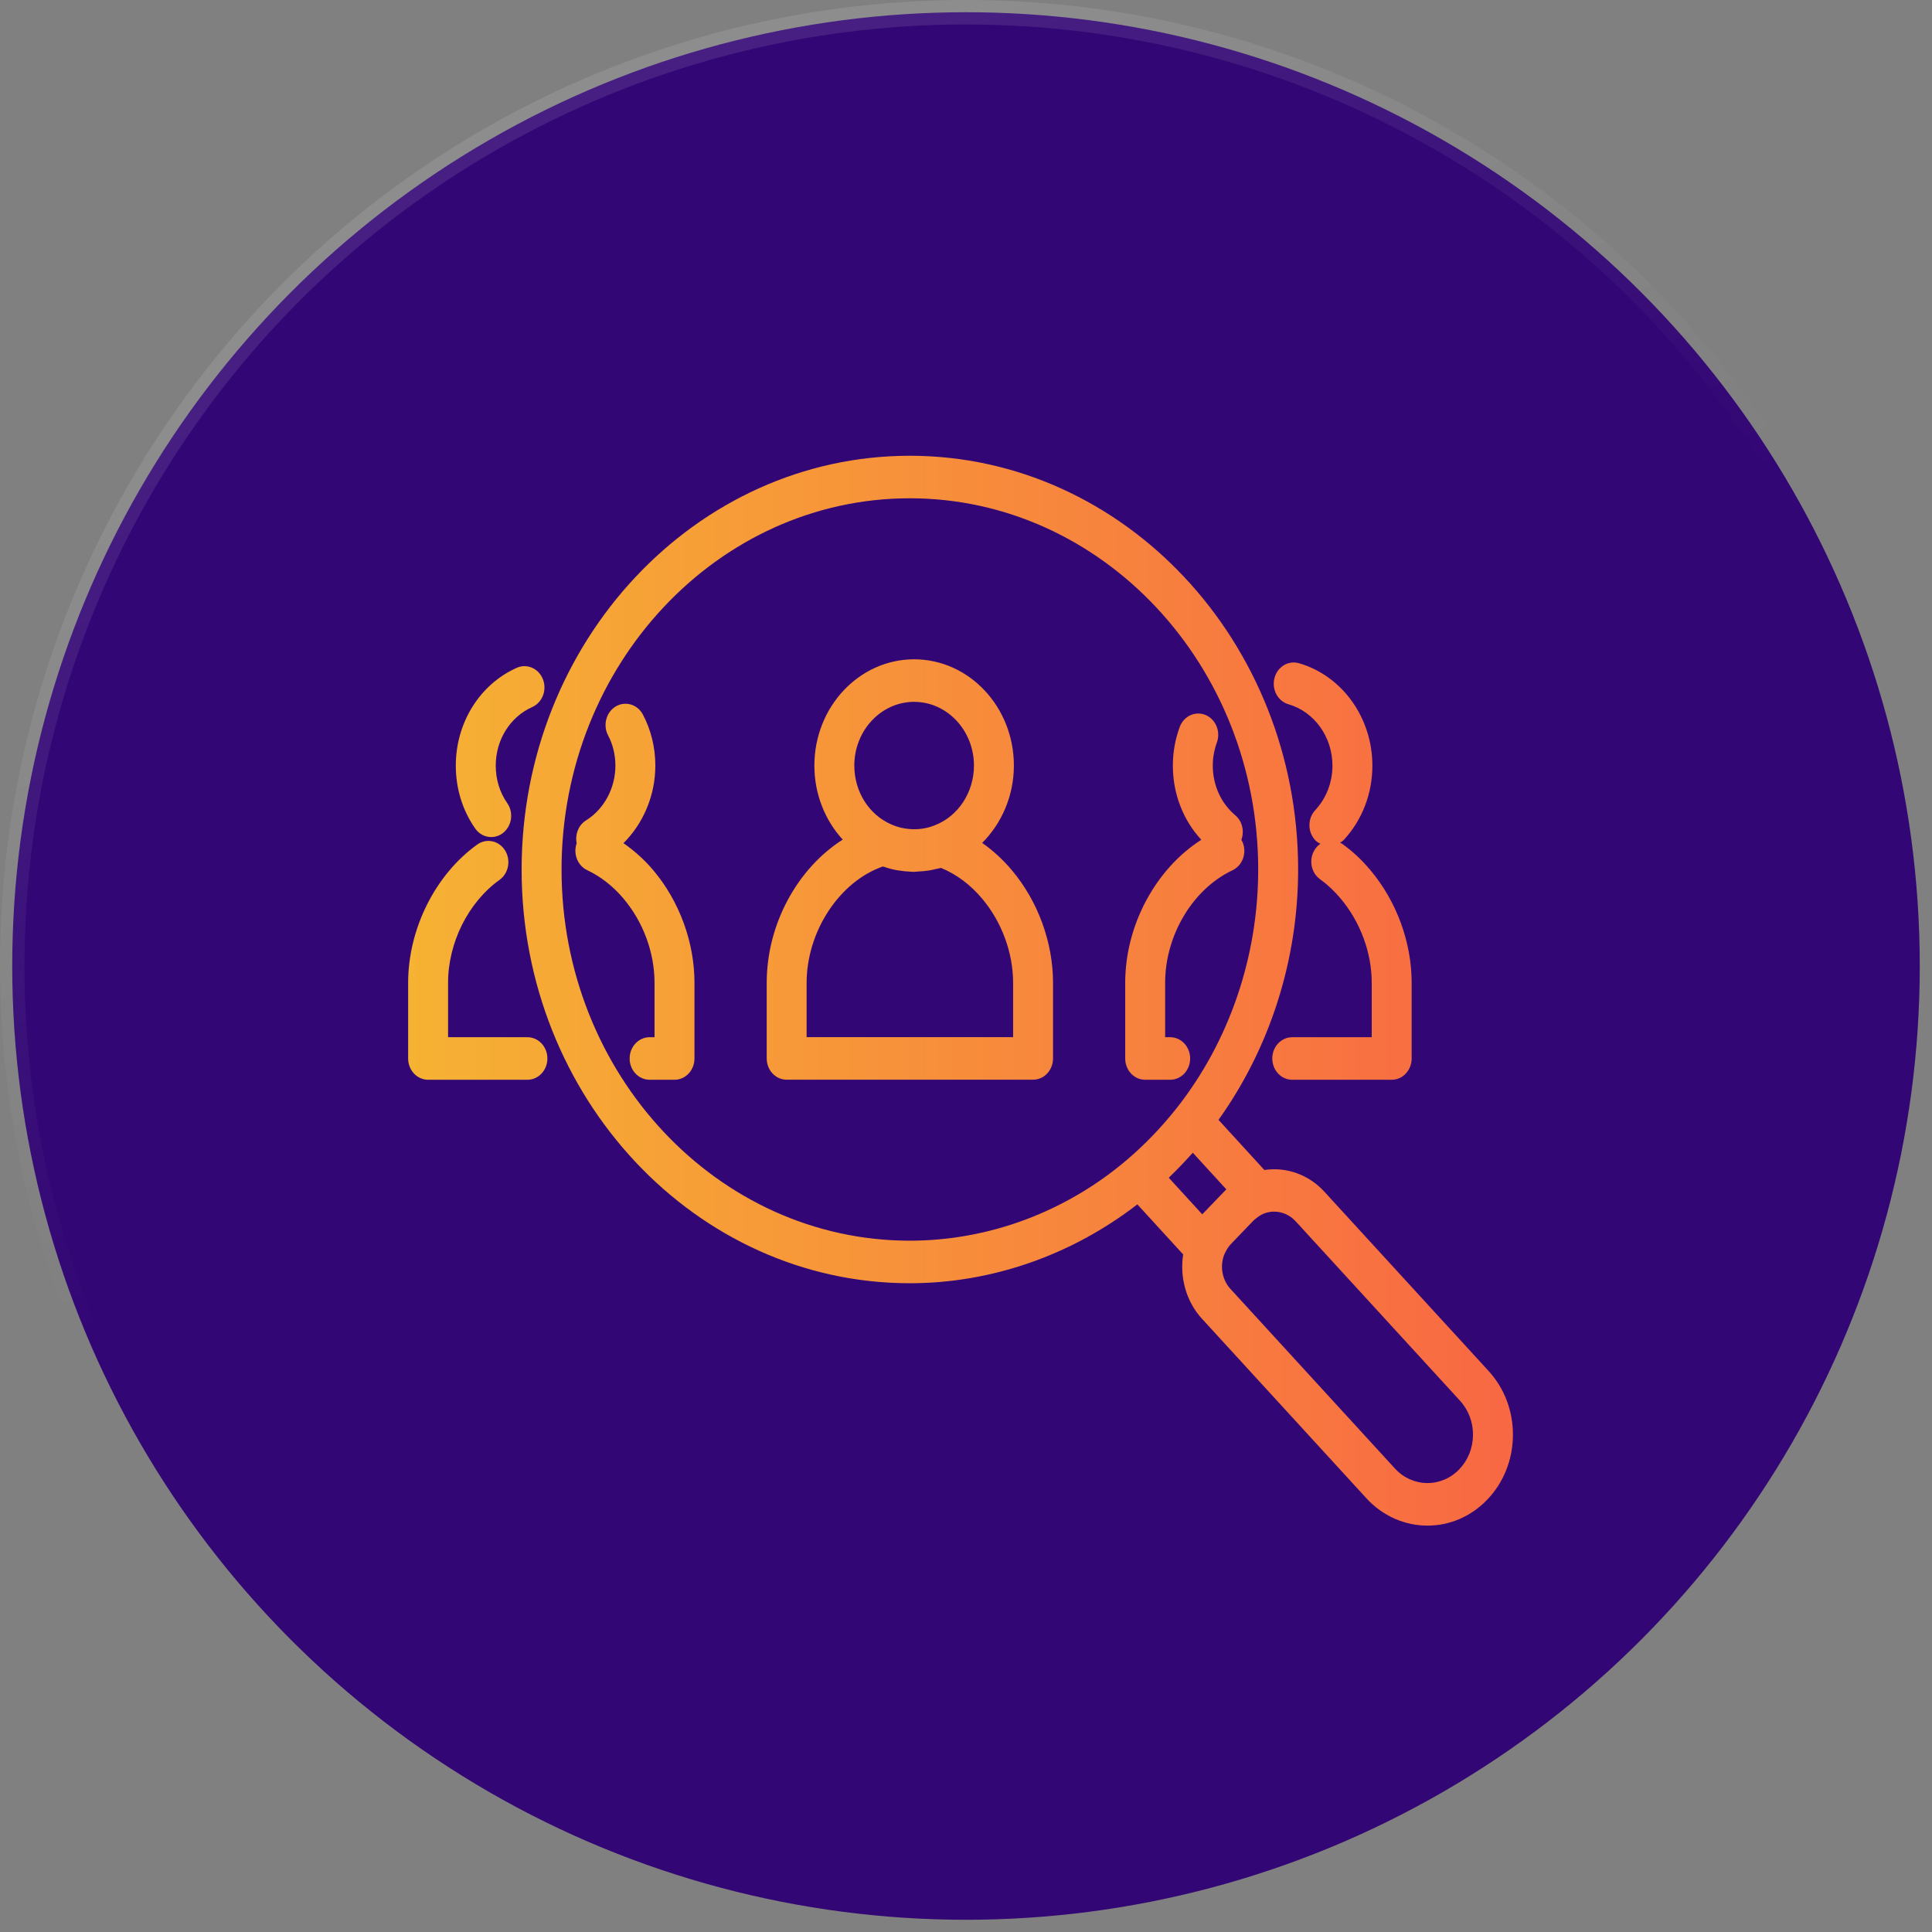
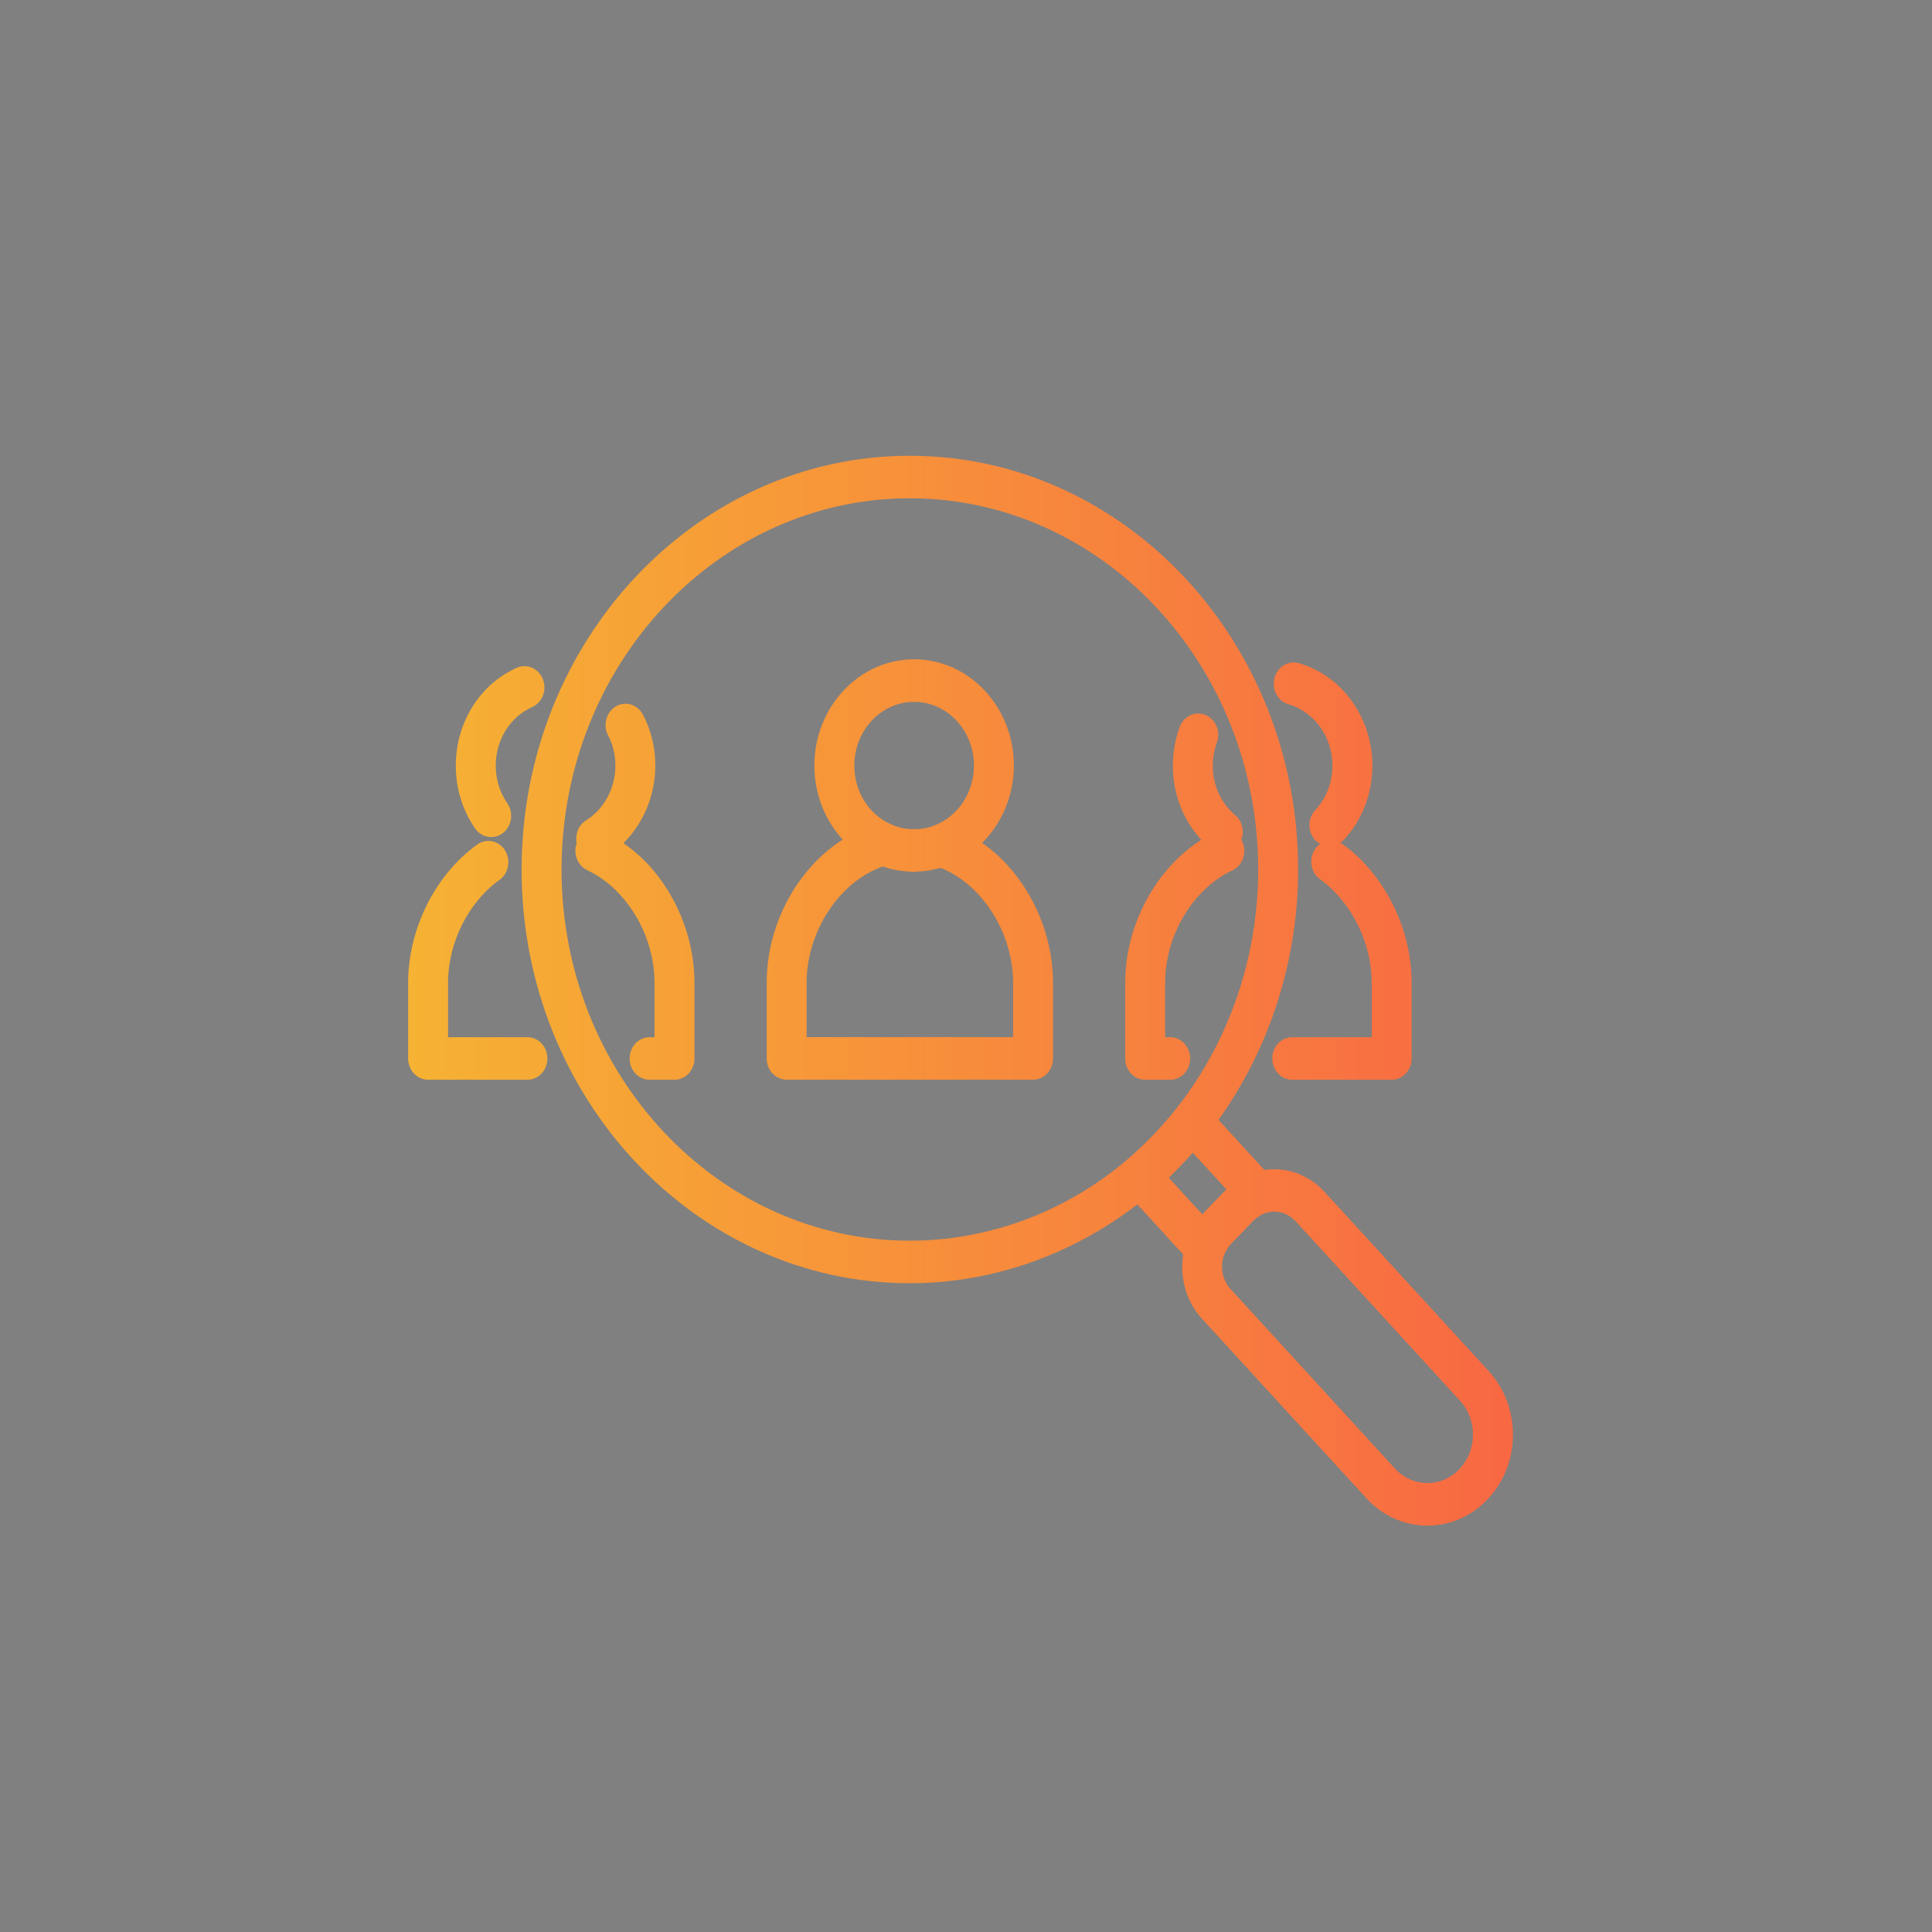
<svg xmlns="http://www.w3.org/2000/svg" width="79" height="79" viewBox="0 0 79 79" fill="none">
  <rect x="0" y="0" width="79" height="79" fill="#808080" stroke="none" />
-   <circle cx="39.5" cy="39.5" r="39" fill="#320674" stroke="url(#paint0_linear_131_6150)" />
  <path d="M40.161 34.467C40.965 33.663 41.458 32.531 41.458 31.305C41.458 28.908 39.628 26.959 37.379 26.959C35.13 26.959 33.3 28.908 33.3 31.305C33.3 32.467 33.734 33.54 34.459 34.332C32.615 35.505 31.351 37.779 31.351 40.189V43.279C31.351 43.76 31.716 44.149 32.167 44.149H42.243C42.694 44.149 43.059 43.76 43.059 43.279V40.189C43.059 38.537 42.446 36.858 41.377 35.585C41.012 35.15 40.602 34.775 40.161 34.467ZM37.379 28.699C38.728 28.699 39.825 29.868 39.825 31.305C39.825 32.404 39.175 33.388 38.209 33.752C38.205 33.754 38.201 33.755 38.197 33.757C37.791 33.917 37.338 33.948 36.91 33.859C36.899 33.856 36.888 33.857 36.877 33.855C36.872 33.853 36.868 33.851 36.862 33.85C36.72 33.816 36.58 33.771 36.444 33.71C35.526 33.31 34.933 32.366 34.933 31.305C34.933 29.868 36.03 28.699 37.379 28.699ZM41.426 42.409H32.983V40.189C32.983 38.079 34.334 36.043 36.1 35.431C36.111 35.435 36.124 35.436 36.135 35.44C36.304 35.499 36.476 35.545 36.651 35.579C36.682 35.585 36.713 35.588 36.744 35.593C36.902 35.62 37.062 35.636 37.223 35.643C37.253 35.644 37.282 35.647 37.312 35.648C37.335 35.648 37.356 35.651 37.379 35.651C37.439 35.651 37.498 35.637 37.558 35.635C37.703 35.628 37.847 35.618 37.991 35.594C38.075 35.58 38.158 35.56 38.241 35.54C38.319 35.522 38.398 35.513 38.475 35.489C39.101 35.742 39.68 36.173 40.16 36.745C40.965 37.704 41.426 38.959 41.426 40.189V42.409ZM60.87 56.061L54.146 48.721C53.505 48.022 52.588 47.708 51.7 47.841L49.825 45.791C51.922 42.858 53.081 39.259 53.081 35.556C53.081 26.226 45.958 18.636 37.202 18.636C28.45 18.636 21.329 26.226 21.329 35.556C21.329 44.884 28.45 52.472 37.202 52.472C40.547 52.472 43.817 51.324 46.507 49.247L48.38 51.294C48.233 52.237 48.505 53.222 49.147 53.922L55.87 61.262C56.553 62.008 57.462 62.383 58.37 62.383C59.251 62.383 60.132 62.031 60.81 61.325C61.478 60.631 61.853 59.7 61.864 58.707C61.875 57.713 61.522 56.774 60.87 56.061ZM22.962 35.556C22.962 27.186 29.35 20.375 37.202 20.375C45.058 20.375 51.448 27.186 51.448 35.556C51.448 39.116 50.267 42.577 48.123 45.3C47.508 46.079 46.823 46.793 46.087 47.42C43.582 49.556 40.427 50.732 37.202 50.732C29.35 50.732 22.962 43.924 22.962 35.556ZM47.859 48.09C48.151 47.808 48.434 47.513 48.708 47.207C48.729 47.182 48.754 47.161 48.775 47.136L50.145 48.633C50.136 48.643 50.126 48.653 50.116 48.663C50.115 48.664 50.113 48.665 50.112 48.667L49.807 48.983L49.191 49.623C49.181 49.633 49.171 49.644 49.161 49.655L47.793 48.16C47.816 48.138 47.836 48.113 47.859 48.09ZM59.669 60.081C58.935 60.844 57.755 60.829 57.038 60.047L50.315 52.706C49.985 52.346 49.879 51.811 50.045 51.339C50.046 51.336 50.048 51.333 50.049 51.33C50.07 51.27 50.101 51.214 50.13 51.158C50.186 51.053 50.25 50.954 50.333 50.868L50.944 50.233L51.253 49.912C51.286 49.877 51.323 49.853 51.358 49.823C51.463 49.736 51.575 49.662 51.701 49.616C51.831 49.567 51.966 49.544 52.1 49.544C52.425 49.544 52.744 49.681 52.978 49.937L59.701 57.277C60.049 57.656 60.237 58.157 60.231 58.686C60.225 59.215 60.026 59.71 59.669 60.081ZM26.714 35.586C27.783 36.854 28.397 38.531 28.397 40.185V43.282C28.397 43.763 28.032 44.152 27.581 44.152H26.563C26.112 44.152 25.746 43.763 25.746 43.282C25.746 42.801 26.112 42.412 26.563 42.412H26.764V40.185C26.764 38.955 26.303 37.701 25.498 36.747C25.076 36.243 24.563 35.841 24.011 35.581C23.614 35.393 23.43 34.91 23.58 34.482C23.508 34.124 23.65 33.742 23.962 33.547C24.703 33.085 25.164 32.226 25.164 31.305C25.164 30.867 25.061 30.441 24.867 30.074C24.645 29.656 24.783 29.125 25.176 28.889C25.569 28.653 26.067 28.8 26.288 29.219C26.621 29.846 26.797 30.568 26.797 31.305C26.797 32.52 26.309 33.666 25.494 34.477C25.939 34.788 26.355 35.157 26.714 35.586ZM46.01 43.282V40.185C46.01 37.826 47.263 35.525 49.122 34.339C48.378 33.535 47.958 32.457 47.958 31.305C47.958 30.769 48.052 30.239 48.237 29.732C48.4 29.284 48.872 29.061 49.293 29.235C49.713 29.409 49.922 29.913 49.759 30.361C49.648 30.667 49.591 30.985 49.591 31.305C49.591 32.105 49.926 32.845 50.511 33.337C50.801 33.581 50.89 33.993 50.759 34.342C50.777 34.374 50.797 34.404 50.811 34.439C50.994 34.878 50.807 35.392 50.395 35.587C48.775 36.351 47.643 38.242 47.643 40.185V42.412H47.849C48.3 42.412 48.666 42.801 48.666 43.282C48.666 43.763 48.3 44.152 47.849 44.152H46.826C46.375 44.152 46.01 43.763 46.01 43.282ZM52.112 27.731C52.23 27.267 52.679 26.994 53.113 27.119C54.882 27.629 56.117 29.35 56.117 31.305C56.117 32.453 55.699 33.536 54.939 34.354C54.897 34.399 54.844 34.422 54.796 34.456C54.828 34.472 54.86 34.488 54.891 34.51C55.306 34.807 55.694 35.17 56.042 35.588C57.11 36.862 57.723 38.538 57.723 40.185V43.282C57.723 43.763 57.357 44.152 56.906 44.152H52.84C52.389 44.152 52.024 43.763 52.024 43.282C52.024 42.801 52.389 42.412 52.84 42.412H56.09V40.185C56.09 38.96 55.628 37.706 54.822 36.745C54.564 36.435 54.281 36.17 53.98 35.954C53.605 35.686 53.506 35.145 53.758 34.747C53.821 34.647 53.9 34.565 53.989 34.503C53.917 34.464 53.845 34.423 53.784 34.359C53.464 34.021 53.462 33.471 53.779 33.129C54.234 32.64 54.484 31.992 54.484 31.305C54.484 30.134 53.745 29.104 52.687 28.798C52.252 28.673 51.995 28.195 52.112 27.731ZM22.383 43.282C22.383 43.763 22.017 44.152 21.566 44.152H17.506C17.055 44.152 16.689 43.763 16.689 43.282V40.185C16.689 37.983 17.799 35.764 19.515 34.533C19.889 34.265 20.397 34.371 20.649 34.769C20.9 35.168 20.801 35.709 20.427 35.977C19.148 36.894 18.322 38.545 18.322 40.185V42.412H21.566C22.017 42.412 22.383 42.801 22.383 43.282ZM19.431 33.878C18.912 33.136 18.638 32.246 18.638 31.305C18.638 29.552 19.617 27.982 21.131 27.307C21.547 27.122 22.026 27.33 22.2 27.774C22.374 28.217 22.178 28.727 21.762 28.912C20.856 29.316 20.271 30.255 20.271 31.305C20.271 31.869 20.433 32.399 20.741 32.839C21.01 33.224 20.935 33.769 20.573 34.056C20.427 34.172 20.256 34.228 20.086 34.228C19.837 34.228 19.591 34.108 19.431 33.878Z" fill="url(#paint1_linear_131_6150)" />
  <defs>
    <linearGradient id="paint0_linear_131_6150" x1="25.28" y1="8.69" x2="39.5" y2="36.34" gradientUnits="userSpaceOnUse">
      <stop stop-color="white" stop-opacity="0.1" />
      <stop offset="1" stop-color="white" stop-opacity="0" />
    </linearGradient>
    <linearGradient id="paint1_linear_131_6150" x1="16.689" y1="40.509" x2="61.864" y2="40.509" gradientUnits="userSpaceOnUse">
      <stop stop-color="#F6B233" />
      <stop offset="1" stop-color="#F86843" />
    </linearGradient>
  </defs>
</svg>